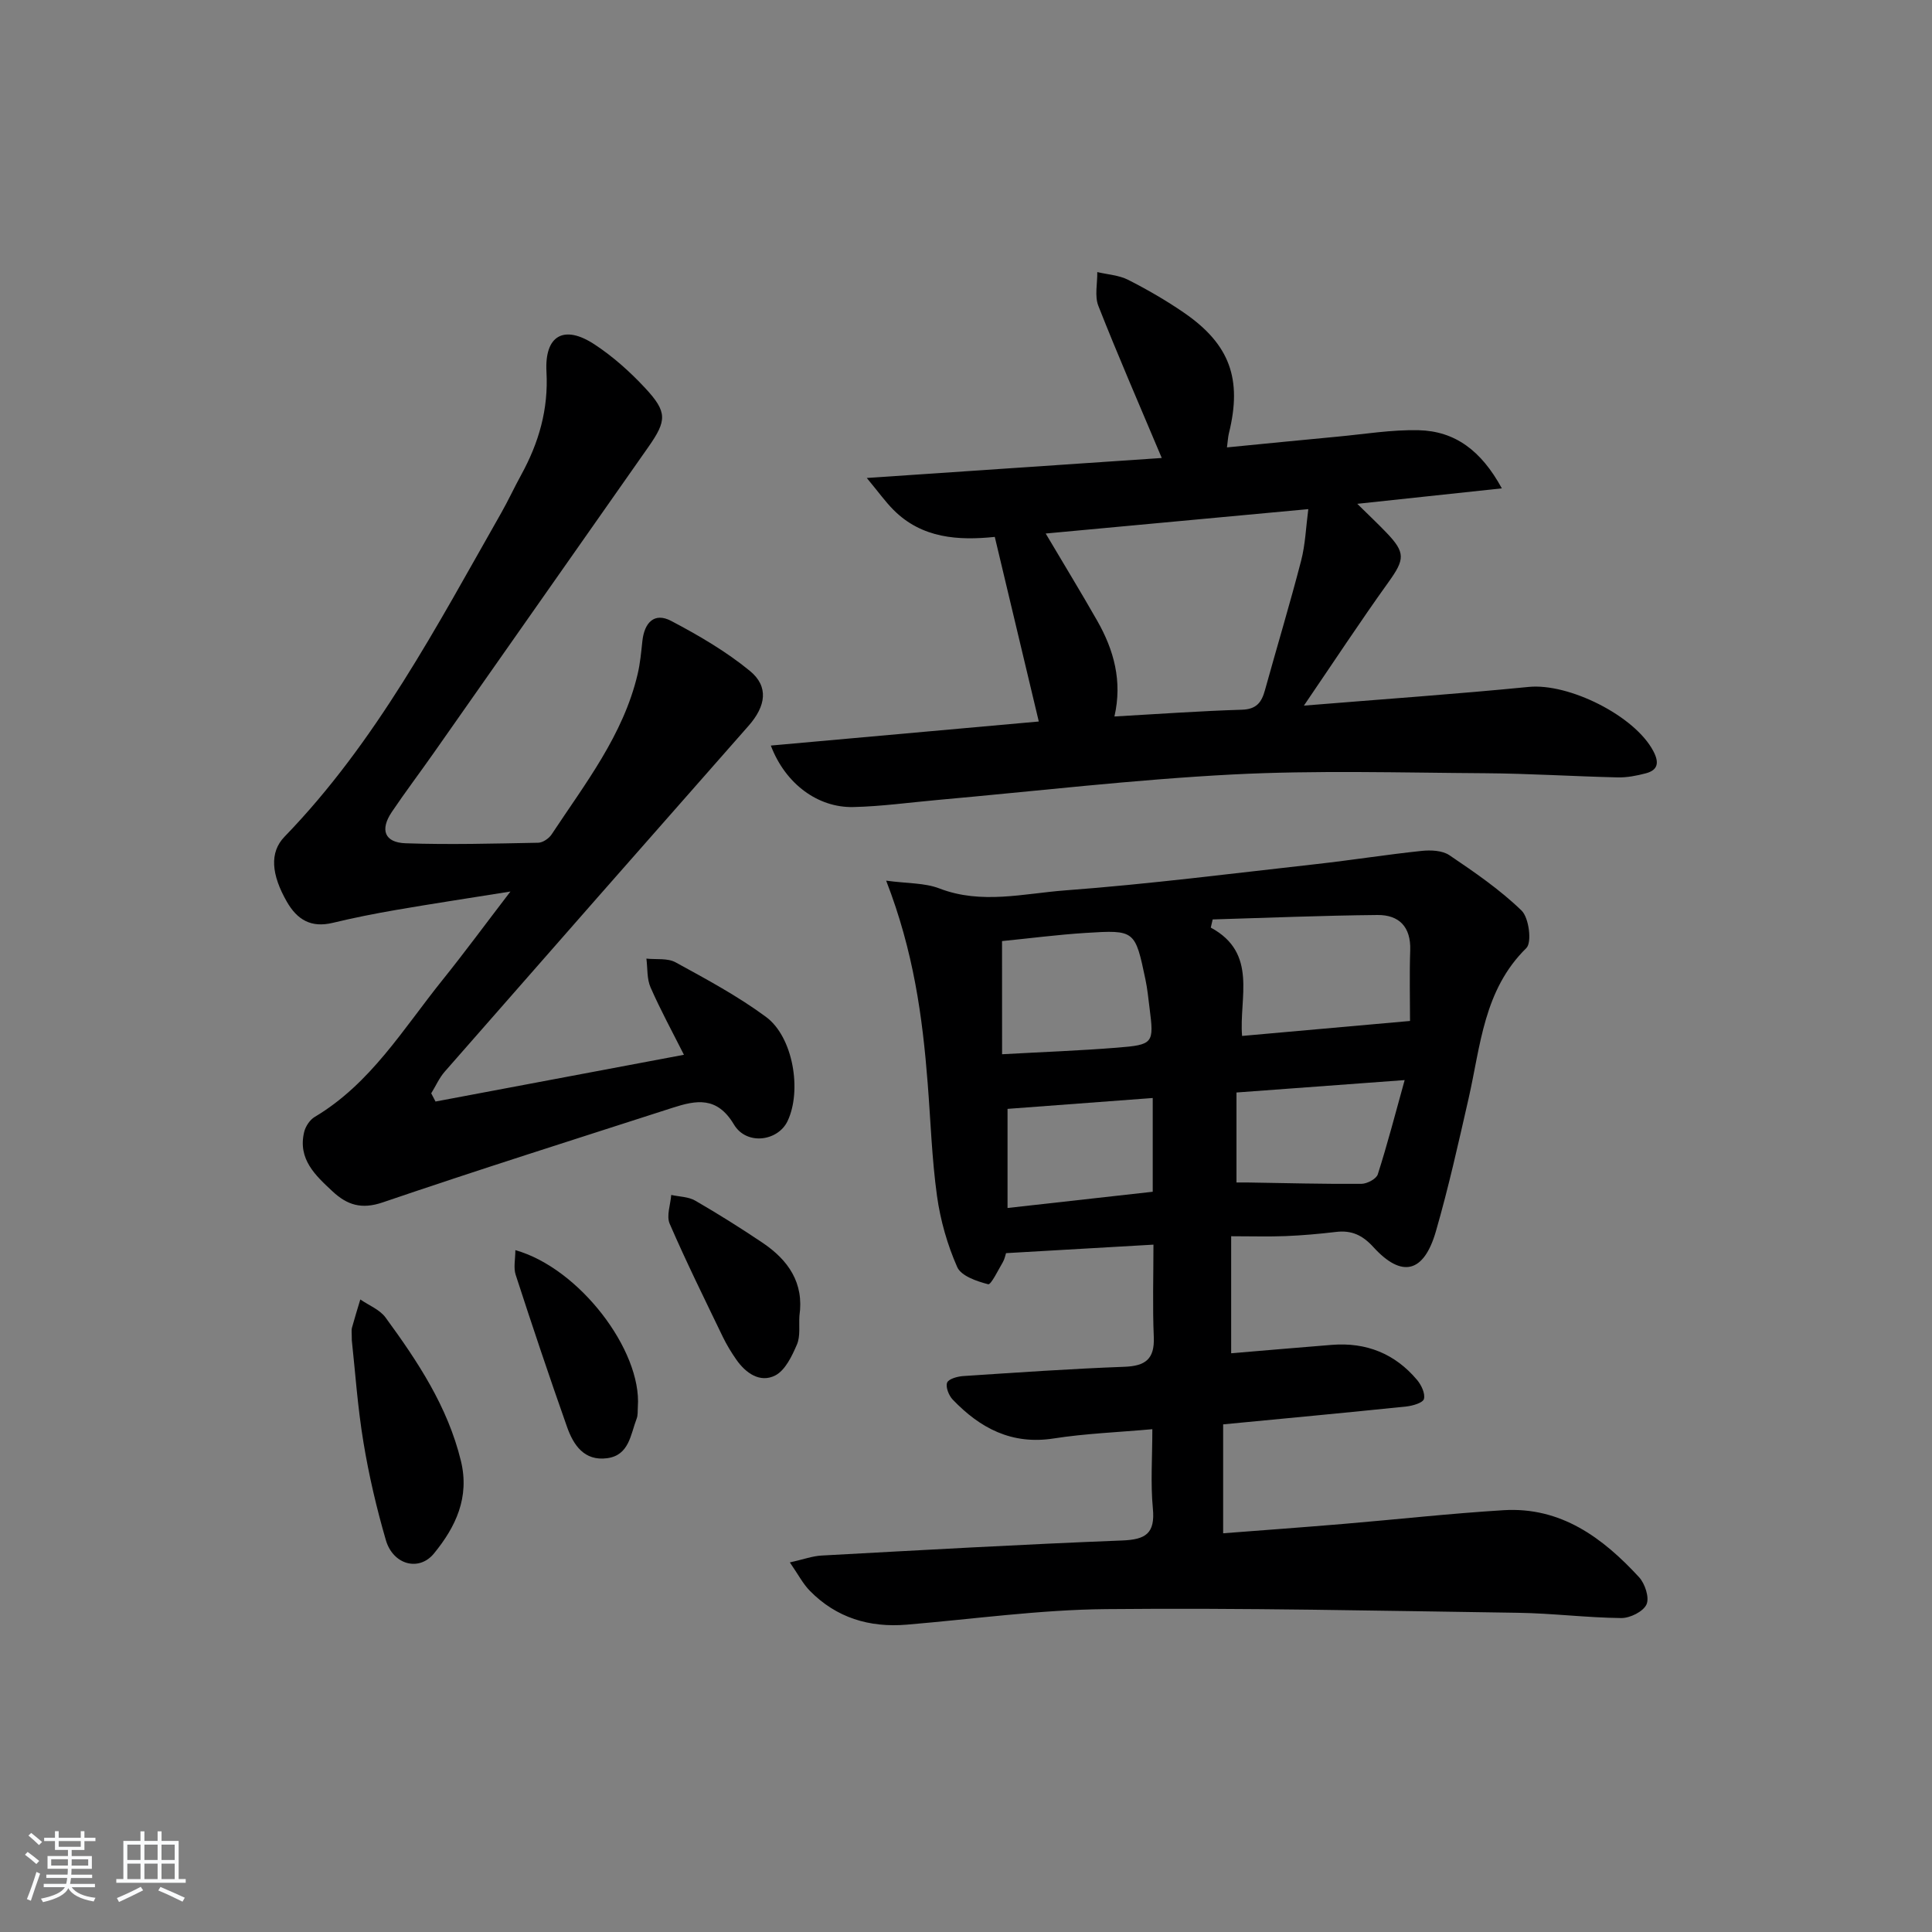
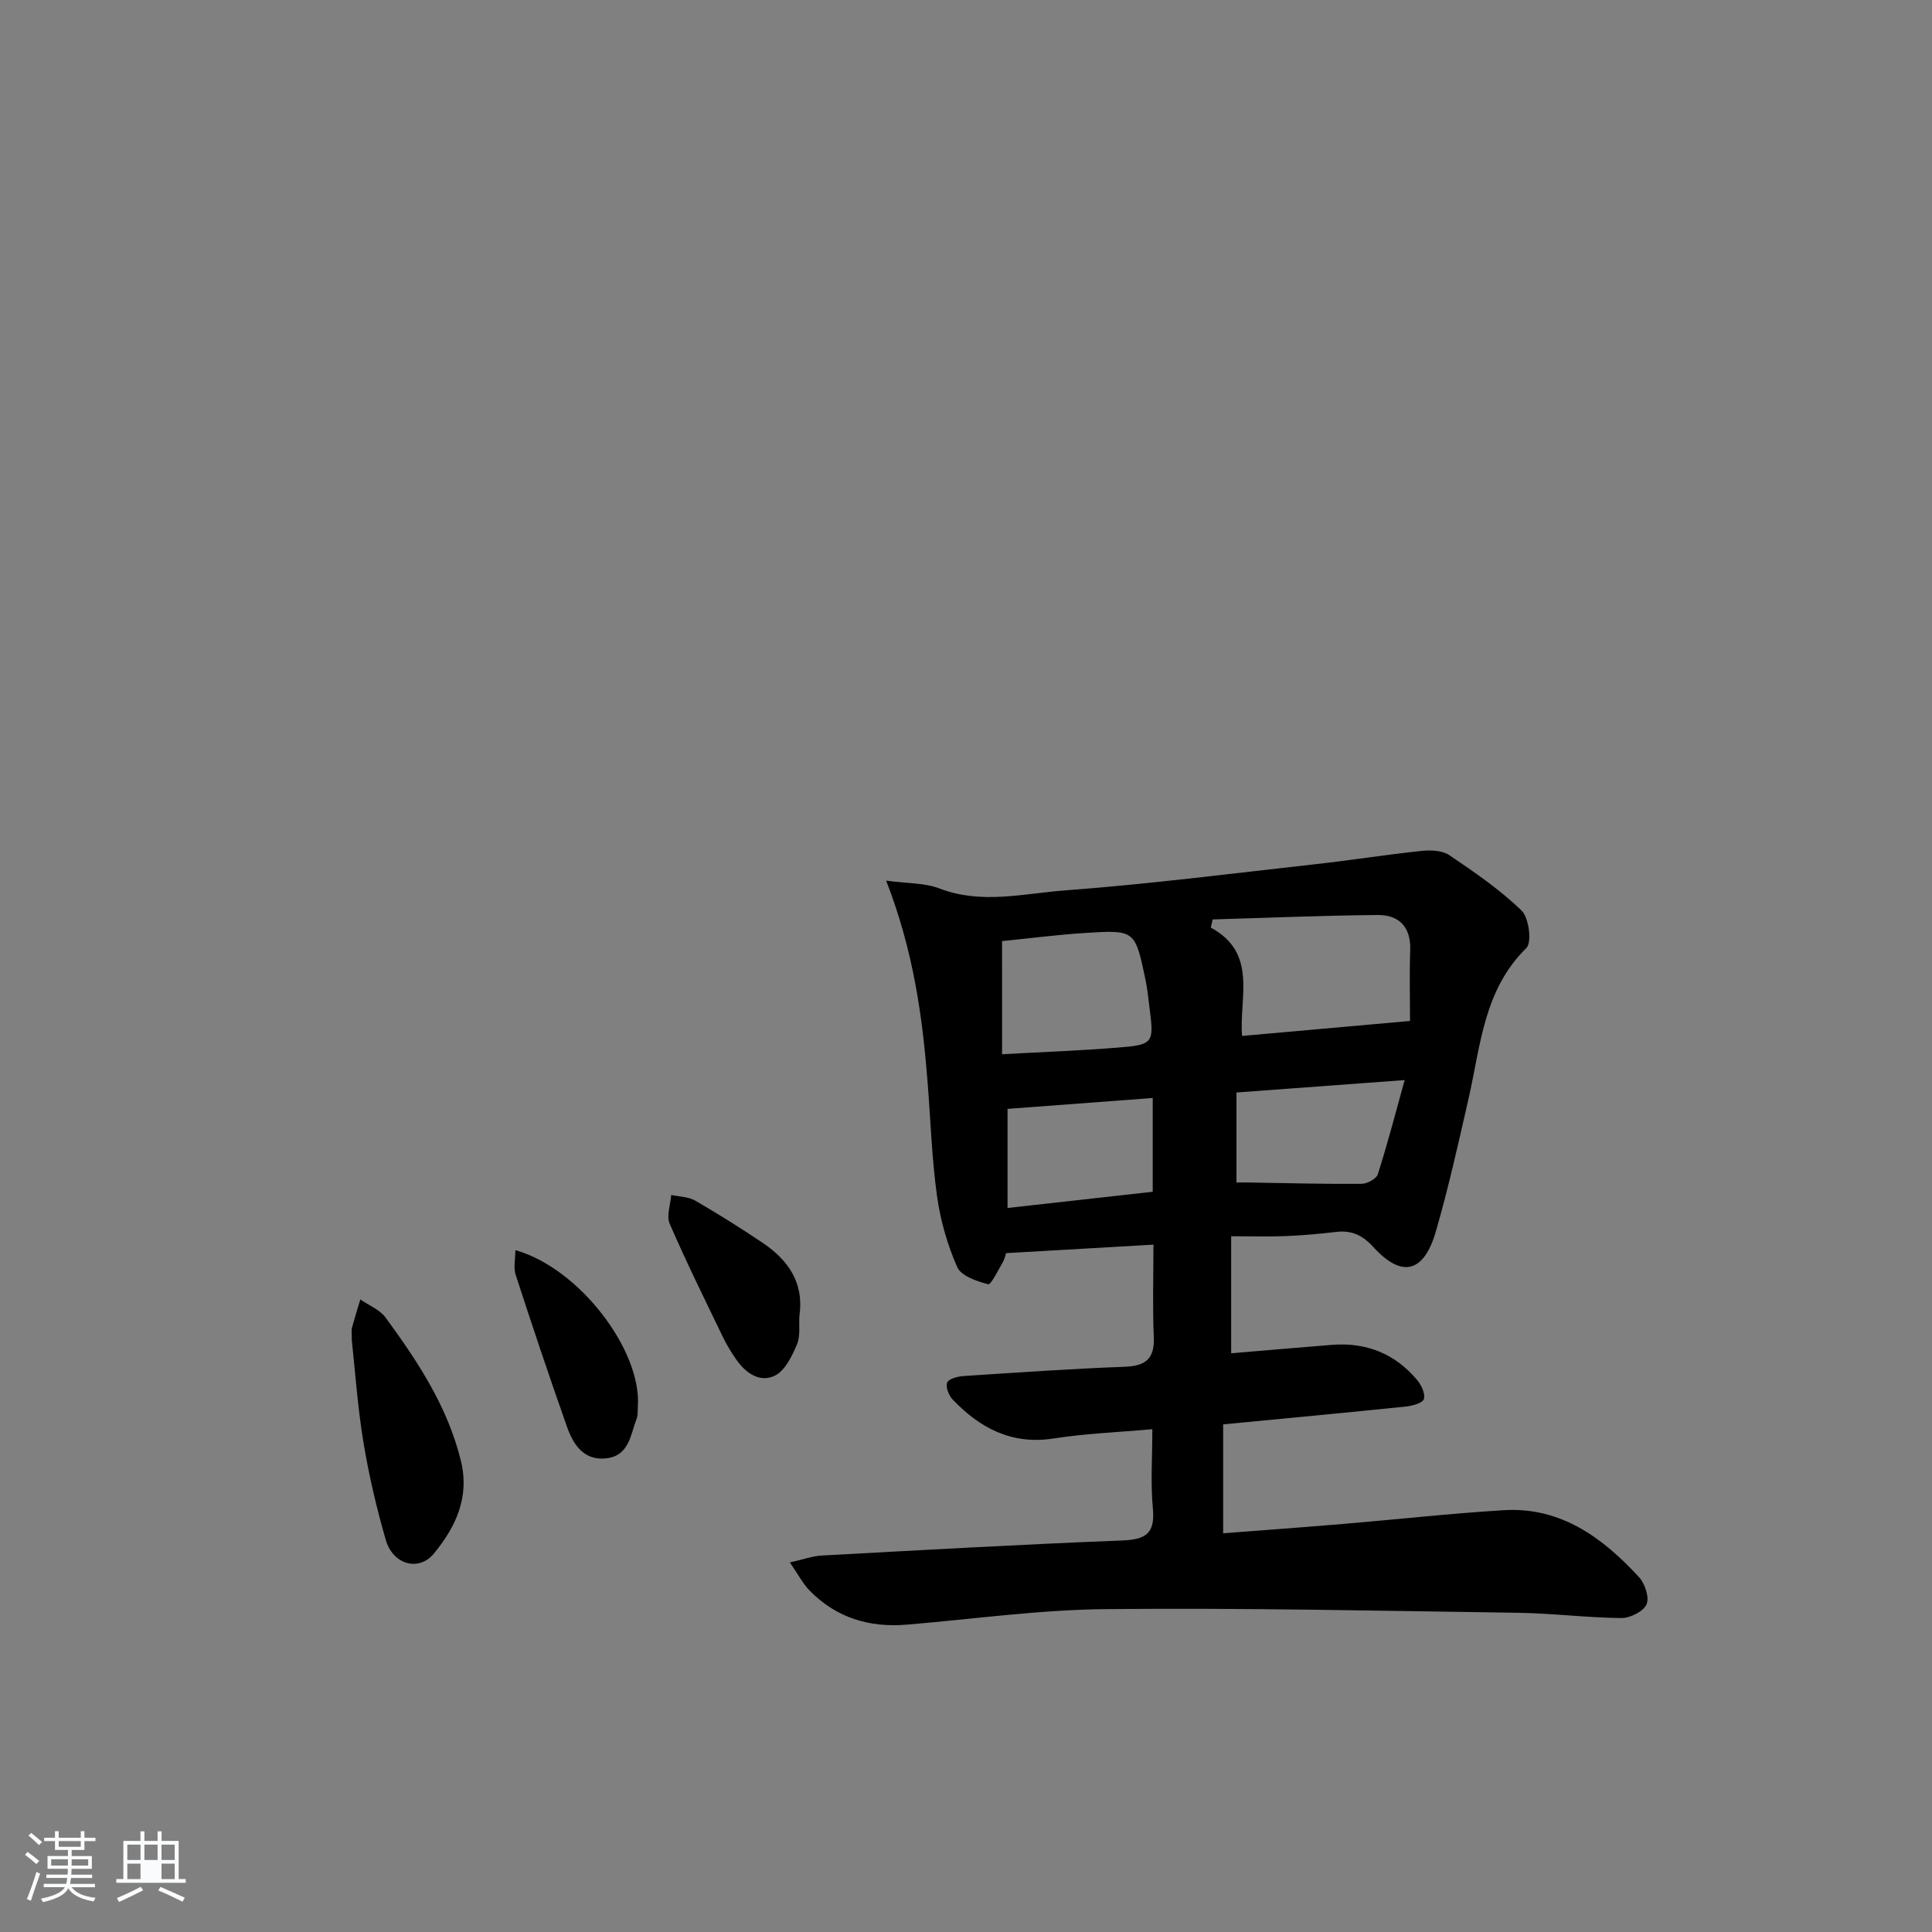
<svg xmlns="http://www.w3.org/2000/svg" enable-background="new 0 0 400 400" viewBox="0 0 400 400">
  <rect x="0" y="0" width="400" height="400" fill="#808080" stroke="none" />
  <path d="m5.17 384 .55-.58c.85.61 1.65 1.24 2.4 1.87l-.59.64c-.83-.73-1.62-1.38-2.36-1.93m1.22 9.53-.82-.34c.71-1.76 1.37-3.64 1.98-5.63.24.13.5.25.76.36-.6 1.67-1.24 3.54-1.92 5.61m-.5-13.5.57-.54c.56.44 1.31 1.06 2.26 1.87l-.65.64c-.67-.66-1.4-1.32-2.18-1.97m3.25.46h2.24v-1.36h.77v1.36h4.57v-1.36h.76v1.36h2.28v.69h-2.28v1.84h-2.64v1.26h4.18v2.64h-4.21c0 .45-.02.86-.05 1.21h4.32v.69h-4.38c-.04.34-.1.75-.19 1.22h5.15v.69h-4.82c.87 1.19 2.51 1.92 4.93 2.19-.17.31-.3.57-.37.76-2.77-.49-4.52-1.41-5.26-2.76-.56 1.26-2.3 2.23-5.24 2.9-.12-.24-.26-.48-.43-.72 2.73-.55 4.38-1.34 4.96-2.38h-4.38v-.69h4.65c.1-.38.17-.79.21-1.22h-4.32v-.69h4.4c.03-.34.05-.75.05-1.21h-4.2v-2.64h4.23v-1.26h-2.69v-1.84h-2.24zm1.46 4.46v1.29h3.45c.01-.4.02-.57.01-.53v-.32-.45h-3.46zm1.55-2.59h4.57v-1.19h-4.57zm6.11 2.59h-3.42v.77c-.01.19-.01.37-.02.53h3.44z" fill="#fafbfc" />
-   <path d="m32.63 379.16h.82v1.98h3.54v7.89h1.46v.78h-14.37v-.78h1.46v-7.89h3.54v-1.98h.82v1.98h2.73zm-3.49 11.48.5.73c-1.61.82-3.28 1.63-5 2.42-.13-.27-.28-.55-.44-.82 1.75-.73 3.4-1.5 4.94-2.33m-2.78-5.55h2.73v-3.18h-2.73zm0 3.95h2.73v-3.2h-2.73zm3.54-3.95h2.73v-3.18h-2.73zm0 3.95h2.73v-3.2h-2.73zm7.89 4.68c-1.84-.92-3.51-1.7-5.02-2.32l.45-.73c1.89.8 3.57 1.55 5.04 2.23zm-1.62-11.81h-2.73v3.18h2.73zm-2.73 7.13h2.73v-3.2h-2.73z" fill="#fafbfc" />
+   <path d="m32.63 379.16h.82v1.98h3.54v7.89h1.46v.78h-14.37v-.78h1.46v-7.89h3.54v-1.98h.82v1.98h2.73zm-3.49 11.48.5.73c-1.61.82-3.28 1.63-5 2.42-.13-.27-.28-.55-.44-.82 1.75-.73 3.4-1.5 4.94-2.33m-2.78-5.55h2.73v-3.18h-2.73zm0 3.95h2.73v-3.2h-2.73zm3.54-3.95h2.73v-3.18h-2.73zm0 3.95h2.73h-2.73zm7.89 4.68c-1.84-.92-3.51-1.7-5.02-2.32l.45-.73c1.89.8 3.57 1.55 5.04 2.23zm-1.62-11.81h-2.73v3.18h2.73zm-2.73 7.13h2.73v-3.2h-2.73z" fill="#fafbfc" />
  <g fill="#000001">
    <path d="m183.47 182.33c4.4.6 7.96.44 11.01 1.61 8.73 3.37 17.49 1.04 26.11.4 17.39-1.3 34.7-3.52 52.04-5.45 7.24-.81 14.45-1.96 21.7-2.72 1.89-.2 4.28-.1 5.75.89 5.21 3.52 10.46 7.12 14.94 11.46 1.54 1.49 2.18 6.61.99 7.77-8.84 8.67-9.46 20.19-11.95 31.12-2.1 9.21-4.15 18.44-6.77 27.51-2.49 8.64-7.06 9.73-12.95 3.27-2.27-2.49-4.53-3.52-7.76-3.13-3.46.41-6.94.72-10.42.86-3.47.14-6.96.03-11.26.03v24.23c6.72-.56 13.78-1.18 20.84-1.74 7.1-.57 13.07 1.81 17.65 7.26.88 1.05 1.72 2.81 1.42 3.94-.21.8-2.33 1.42-3.66 1.56-12.38 1.28-24.77 2.44-37.91 3.7v22.55c8.06-.62 16.43-1.23 24.79-1.93 11.09-.93 22.16-2.17 33.27-2.85 11.86-.72 20.52 5.7 28.05 13.87 1.23 1.34 2.18 4.24 1.54 5.64-.67 1.48-3.41 2.84-5.23 2.82-7.14-.07-14.27-.99-21.41-1.09-28.43-.41-56.86-1.04-85.29-.76-13.76.13-27.5 2.07-41.25 3.22-7.73.64-14.54-1.42-20.03-7-1.43-1.45-2.4-3.36-4.15-5.89 2.85-.63 4.68-1.32 6.55-1.42 20.75-1.13 41.51-2.31 62.27-3.12 4.87-.19 6.83-1.46 6.34-6.62-.5-5.25-.11-10.58-.11-16.42-7.27.65-13.92.9-20.44 1.92-8.67 1.35-15.23-2.13-20.9-8.06-.8-.84-1.49-2.58-1.15-3.49.29-.78 2.13-1.29 3.32-1.37 11.11-.73 22.23-1.51 33.36-1.92 4.38-.16 6.3-1.59 6.11-6.17-.27-6.27-.07-12.56-.07-19.12-10.34.6-20.23 1.17-30.52 1.76-.15.44-.29 1.24-.68 1.9-.97 1.64-2.44 4.69-3.02 4.54-2.35-.61-5.6-1.71-6.41-3.56-2.04-4.62-3.48-9.67-4.18-14.69-1.07-7.72-1.32-15.55-1.93-23.33-1.07-13.74-2.91-27.33-8.6-41.98zm67.6 8.03c-.13.56-.26 1.12-.39 1.69 9.81 5.29 5.82 14.56 6.48 22.43 11.72-1.05 22.98-2.05 34.77-3.1 0-4.73-.13-9.7.04-14.65.16-4.83-2.3-7.33-6.79-7.29-11.36.11-22.73.58-34.11.92zm-43.6 27.91c8.25-.46 16.03-.74 23.78-1.36 7.58-.6 7.69-.89 6.75-8.23-.25-1.97-.44-3.96-.85-5.9-2.14-10.18-2.17-10.27-12.36-9.63-5.88.37-11.74 1.14-17.33 1.69.01 8.16.01 15.59.01 23.43zm83.35 5.35c-12.31.91-23.31 1.72-34.82 2.57v18.63c.91 0 1.57-.01 2.23 0 7.88.12 15.76.34 23.64.28 1.18-.01 3.09-1.02 3.39-1.98 1.98-6.18 3.61-12.49 5.56-19.5zm-82.22 5.96v20.52c10.28-1.15 20.09-2.25 30.06-3.36 0-6.58 0-12.81 0-19.41-10.12.76-19.96 1.49-30.06 2.25z" />
-     <path d="m90.17 228.06c16.97-3.19 33.94-6.39 51.43-9.68-2.32-4.61-4.82-9.19-6.91-13.95-.78-1.77-.6-3.96-.86-5.96 2.03.22 4.38-.14 6.04.77 6.39 3.5 12.87 6.98 18.71 11.29 5.64 4.15 7.47 15.27 4.48 21.57-1.99 4.19-8.5 5.1-11.11.71-3.5-5.86-7.79-5.04-12.69-3.46-20.03 6.46-40.1 12.8-60.02 19.59-4.38 1.5-7.36.54-10.36-2.25-3.58-3.33-7.25-6.69-5.91-12.31.28-1.17 1.18-2.54 2.2-3.14 11.56-6.88 18.31-18.23 26.41-28.3 4.55-5.66 8.86-11.52 14.1-18.36-8.75 1.4-16.22 2.53-23.66 3.81-4.41.76-8.8 1.63-13.15 2.68-4.44 1.06-7.33-.61-9.5-4.41-3.18-5.57-3.62-10.16-.47-13.42 18.99-19.61 31.5-43.55 44.82-66.95 1.48-2.6 2.73-5.32 4.17-7.94 3.66-6.66 5.68-13.58 5.25-21.38-.41-7.56 3.65-9.8 9.94-5.67 3.84 2.52 7.38 5.69 10.52 9.07 4.59 4.94 4.47 6.71.62 12.2-14.8 21.11-29.61 42.22-44.43 63.33-2.87 4.09-5.88 8.07-8.67 12.21-2.48 3.68-1.52 6.33 2.85 6.48 9.15.32 18.32.06 27.47-.11.95-.02 2.22-.89 2.77-1.73 6.94-10.52 14.84-20.56 17.81-33.2.53-2.24.73-4.56.98-6.85.41-3.74 2.43-6.01 5.97-4.14 5.68 2.99 11.34 6.29 16.28 10.34 3.98 3.26 3.3 7.31-.25 11.35-21.01 23.84-41.98 47.71-62.92 71.62-1.15 1.31-1.87 2.99-2.8 4.49.3.56.59 1.13.89 1.7z" />
-     <path d="m269.96 146.09c16.44-1.34 31.51-2.39 46.54-3.87 8.3-.82 21.97 5.96 25.82 13.32 1.19 2.28 1.02 3.89-1.58 4.57-1.9.5-3.9.89-5.85.84-9.14-.21-18.27-.8-27.41-.86-17.46-.11-34.95-.64-52.36.26-20.4 1.06-40.72 3.46-61.08 5.28-5.79.52-11.58 1.33-17.38 1.46-7.27.16-14.03-4.73-17.07-12.73 18.72-1.68 37.05-3.32 55.48-4.98-2.97-12.47-5.97-25.06-9.11-38.22-7.48.77-15.06.35-20.98-5.6-1.67-1.68-3.06-3.63-5.52-6.6 21.45-1.46 41.3-2.8 61.07-4.14-4.76-11.3-9.13-21.33-13.13-31.5-.8-2.04-.18-4.65-.22-6.99 2.15.51 4.49.64 6.4 1.61 3.99 2.03 7.9 4.29 11.59 6.83 9.47 6.53 12.04 13.72 9.26 24.94-.19.78-.22 1.6-.4 2.92 7.79-.76 15.31-1.52 22.83-2.22 5.62-.52 11.25-1.47 16.85-1.34 7.52.18 12.96 4.2 17.23 12.04-10.27 1.1-19.63 2.1-29.93 3.2 2.38 2.35 4.25 4.1 6.02 5.95 4.01 4.17 3.81 5.56.46 10.24-5.78 8.05-11.23 16.35-17.53 25.59zm-53.46-35.63c3.77 6.37 7.32 12.18 10.68 18.08 3.43 6.03 5.23 12.47 3.55 19.8 9.22-.52 17.8-1.14 26.39-1.4 2.98-.09 4.07-1.49 4.76-3.99 2.48-8.96 5.17-17.86 7.5-26.85.88-3.38 1-6.95 1.49-10.69-18.73 1.74-36.36 3.38-54.37 5.05z" />
    <path d="m72.84 277.5c0-1.58-.11-2.11.02-2.57.54-1.97 1.15-3.93 1.74-5.89 1.76 1.22 4.01 2.09 5.21 3.72 6.66 9.1 12.87 18.45 15.61 29.68 1.86 7.59-1.09 13.72-5.58 19.2-3.1 3.79-8.47 2.32-9.95-2.77-1.93-6.64-3.52-13.43-4.64-20.25-1.22-7.33-1.72-14.79-2.41-21.12z" />
    <path d="m106.7 258.83c13.23 3.72 26.2 20.76 25.36 32.42-.06.83.04 1.73-.25 2.47-1.27 3.3-1.54 7.59-6.13 8.19-4.72.62-6.96-2.73-8.28-6.48-3.69-10.44-7.21-20.95-10.63-31.48-.49-1.47-.07-3.24-.07-5.12z" />
    <path d="m165.51 272.44c-.13 1.99.23 4.19-.51 5.92-1.03 2.4-2.43 5.36-4.51 6.42-3.12 1.58-6.07-.46-8.04-3.28-1.04-1.49-2-3.07-2.79-4.7-3.75-7.78-7.58-15.52-11.01-23.44-.71-1.63.17-3.95.32-5.96 1.67.37 3.56.36 4.97 1.18 4.74 2.74 9.39 5.66 13.94 8.72 5.31 3.58 8.63 8.29 7.63 15.14z" />
  </g>
</svg>